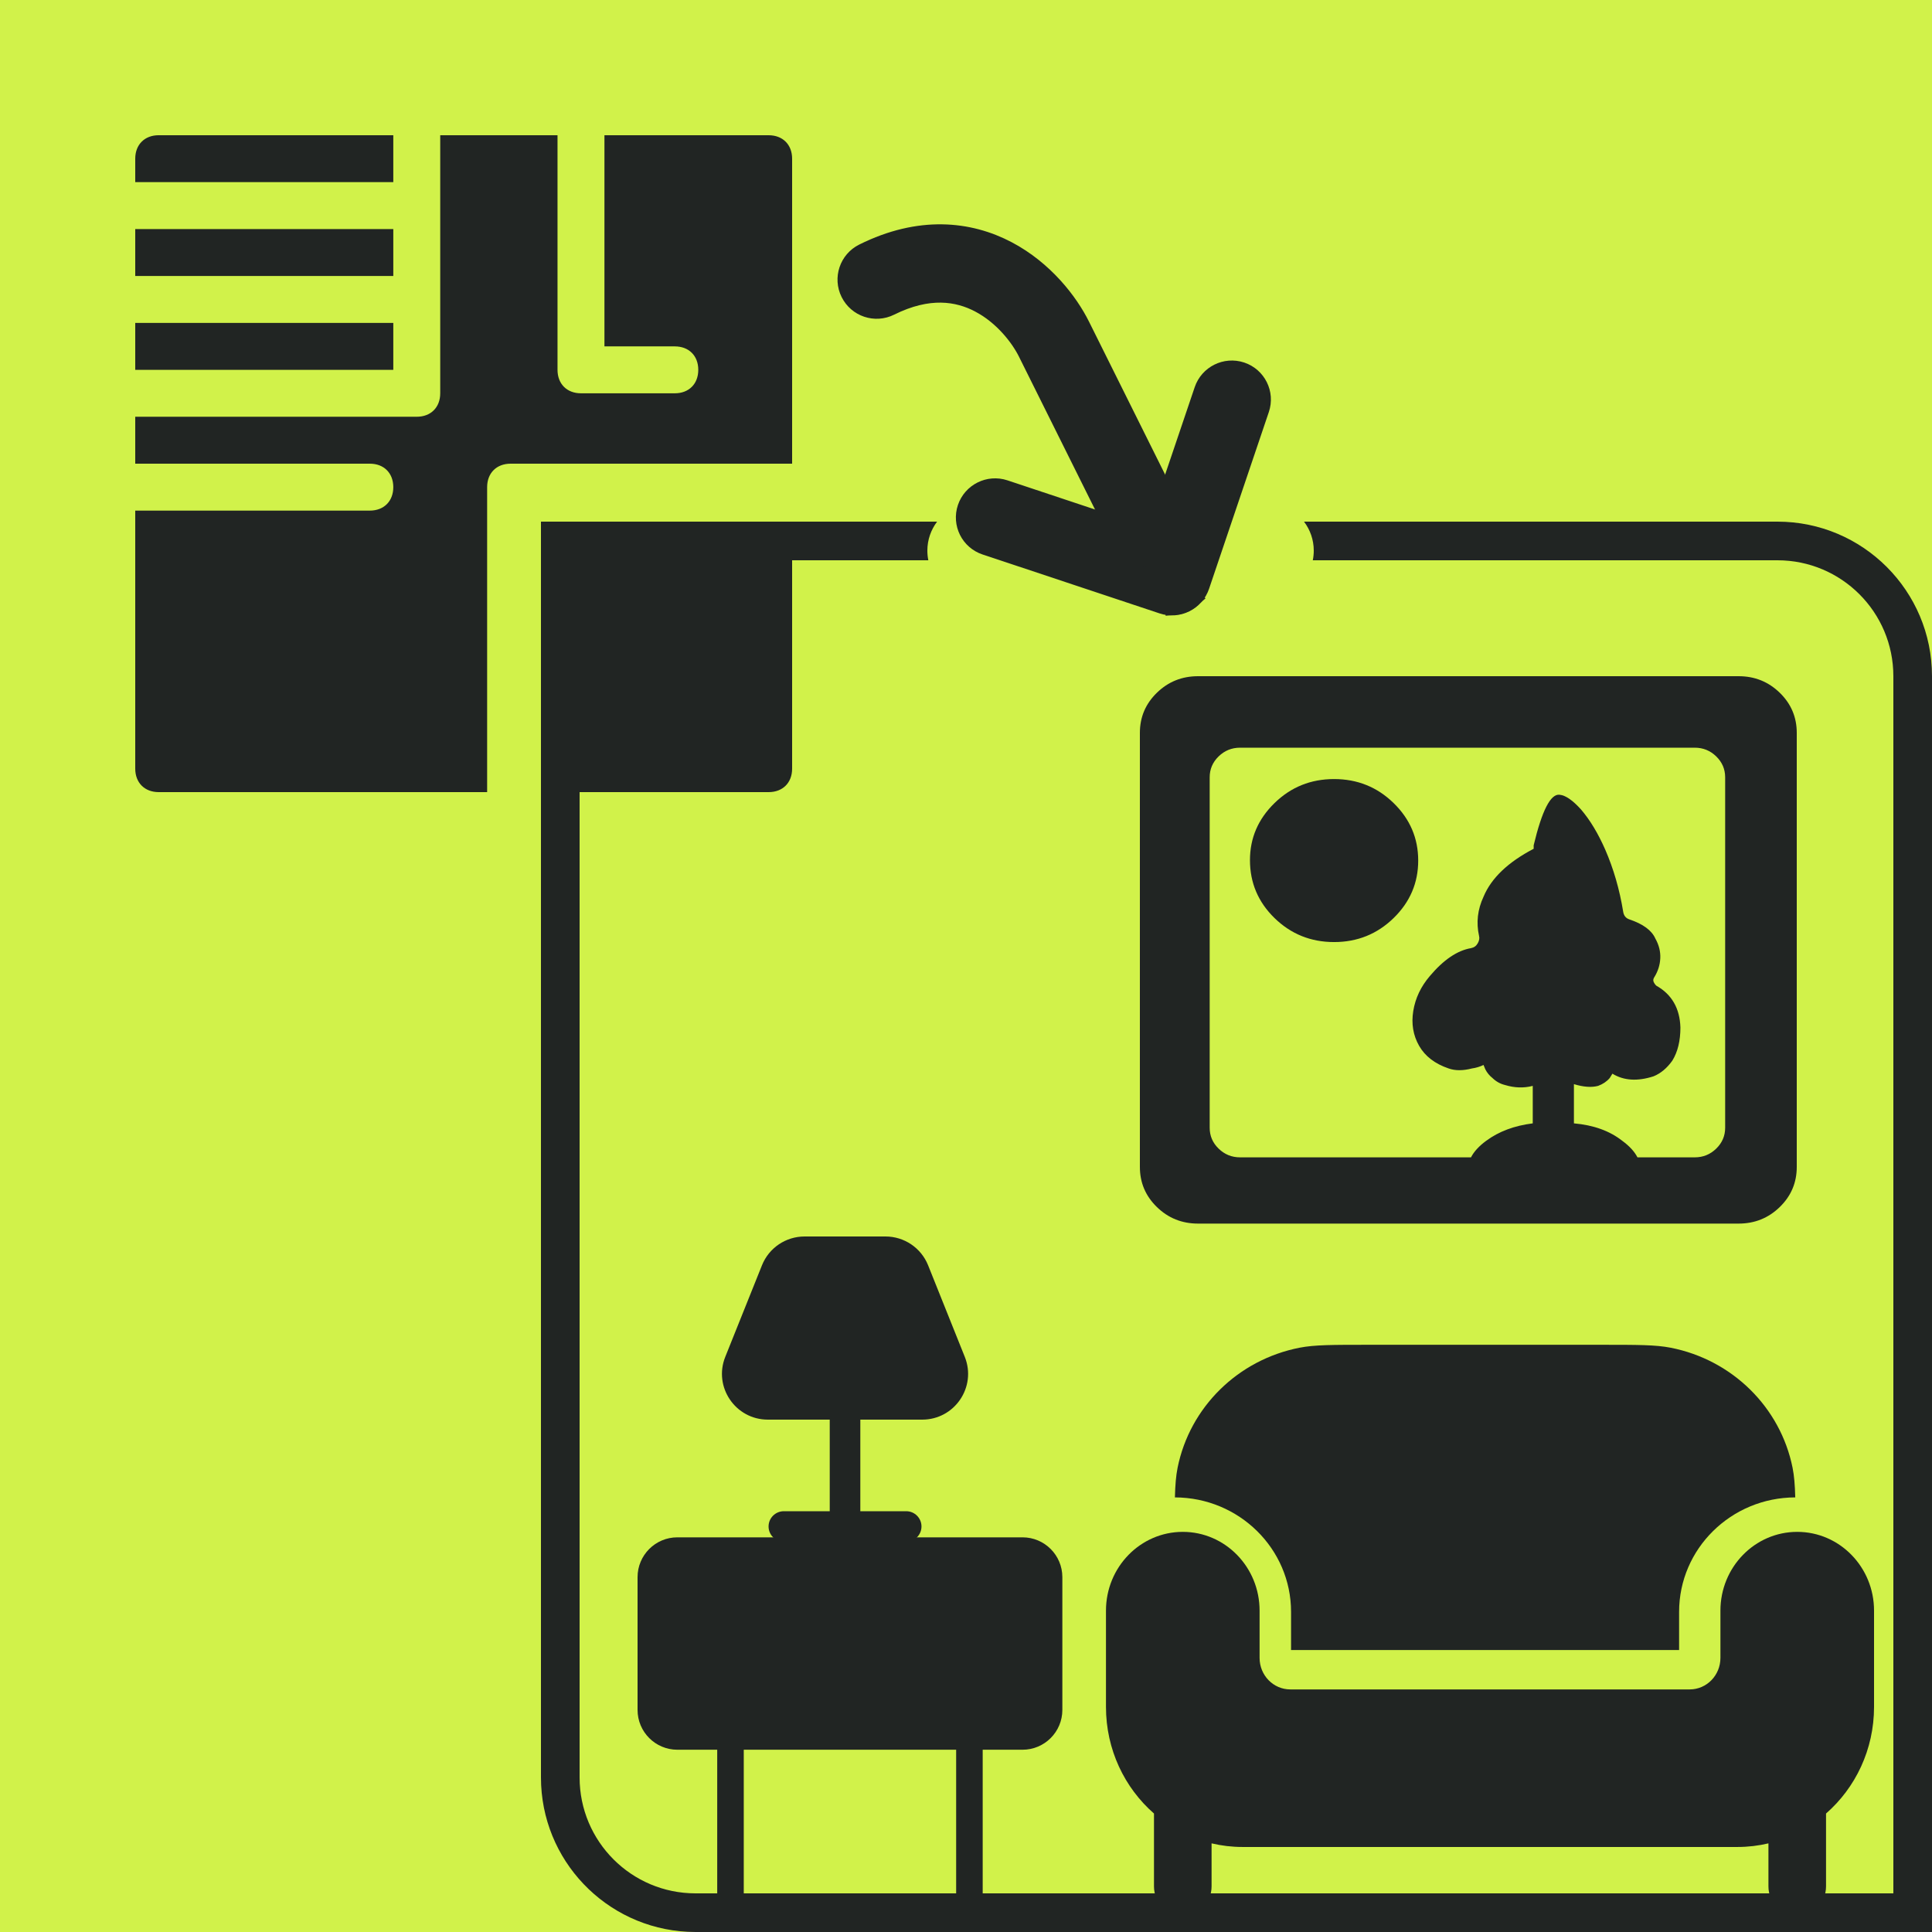
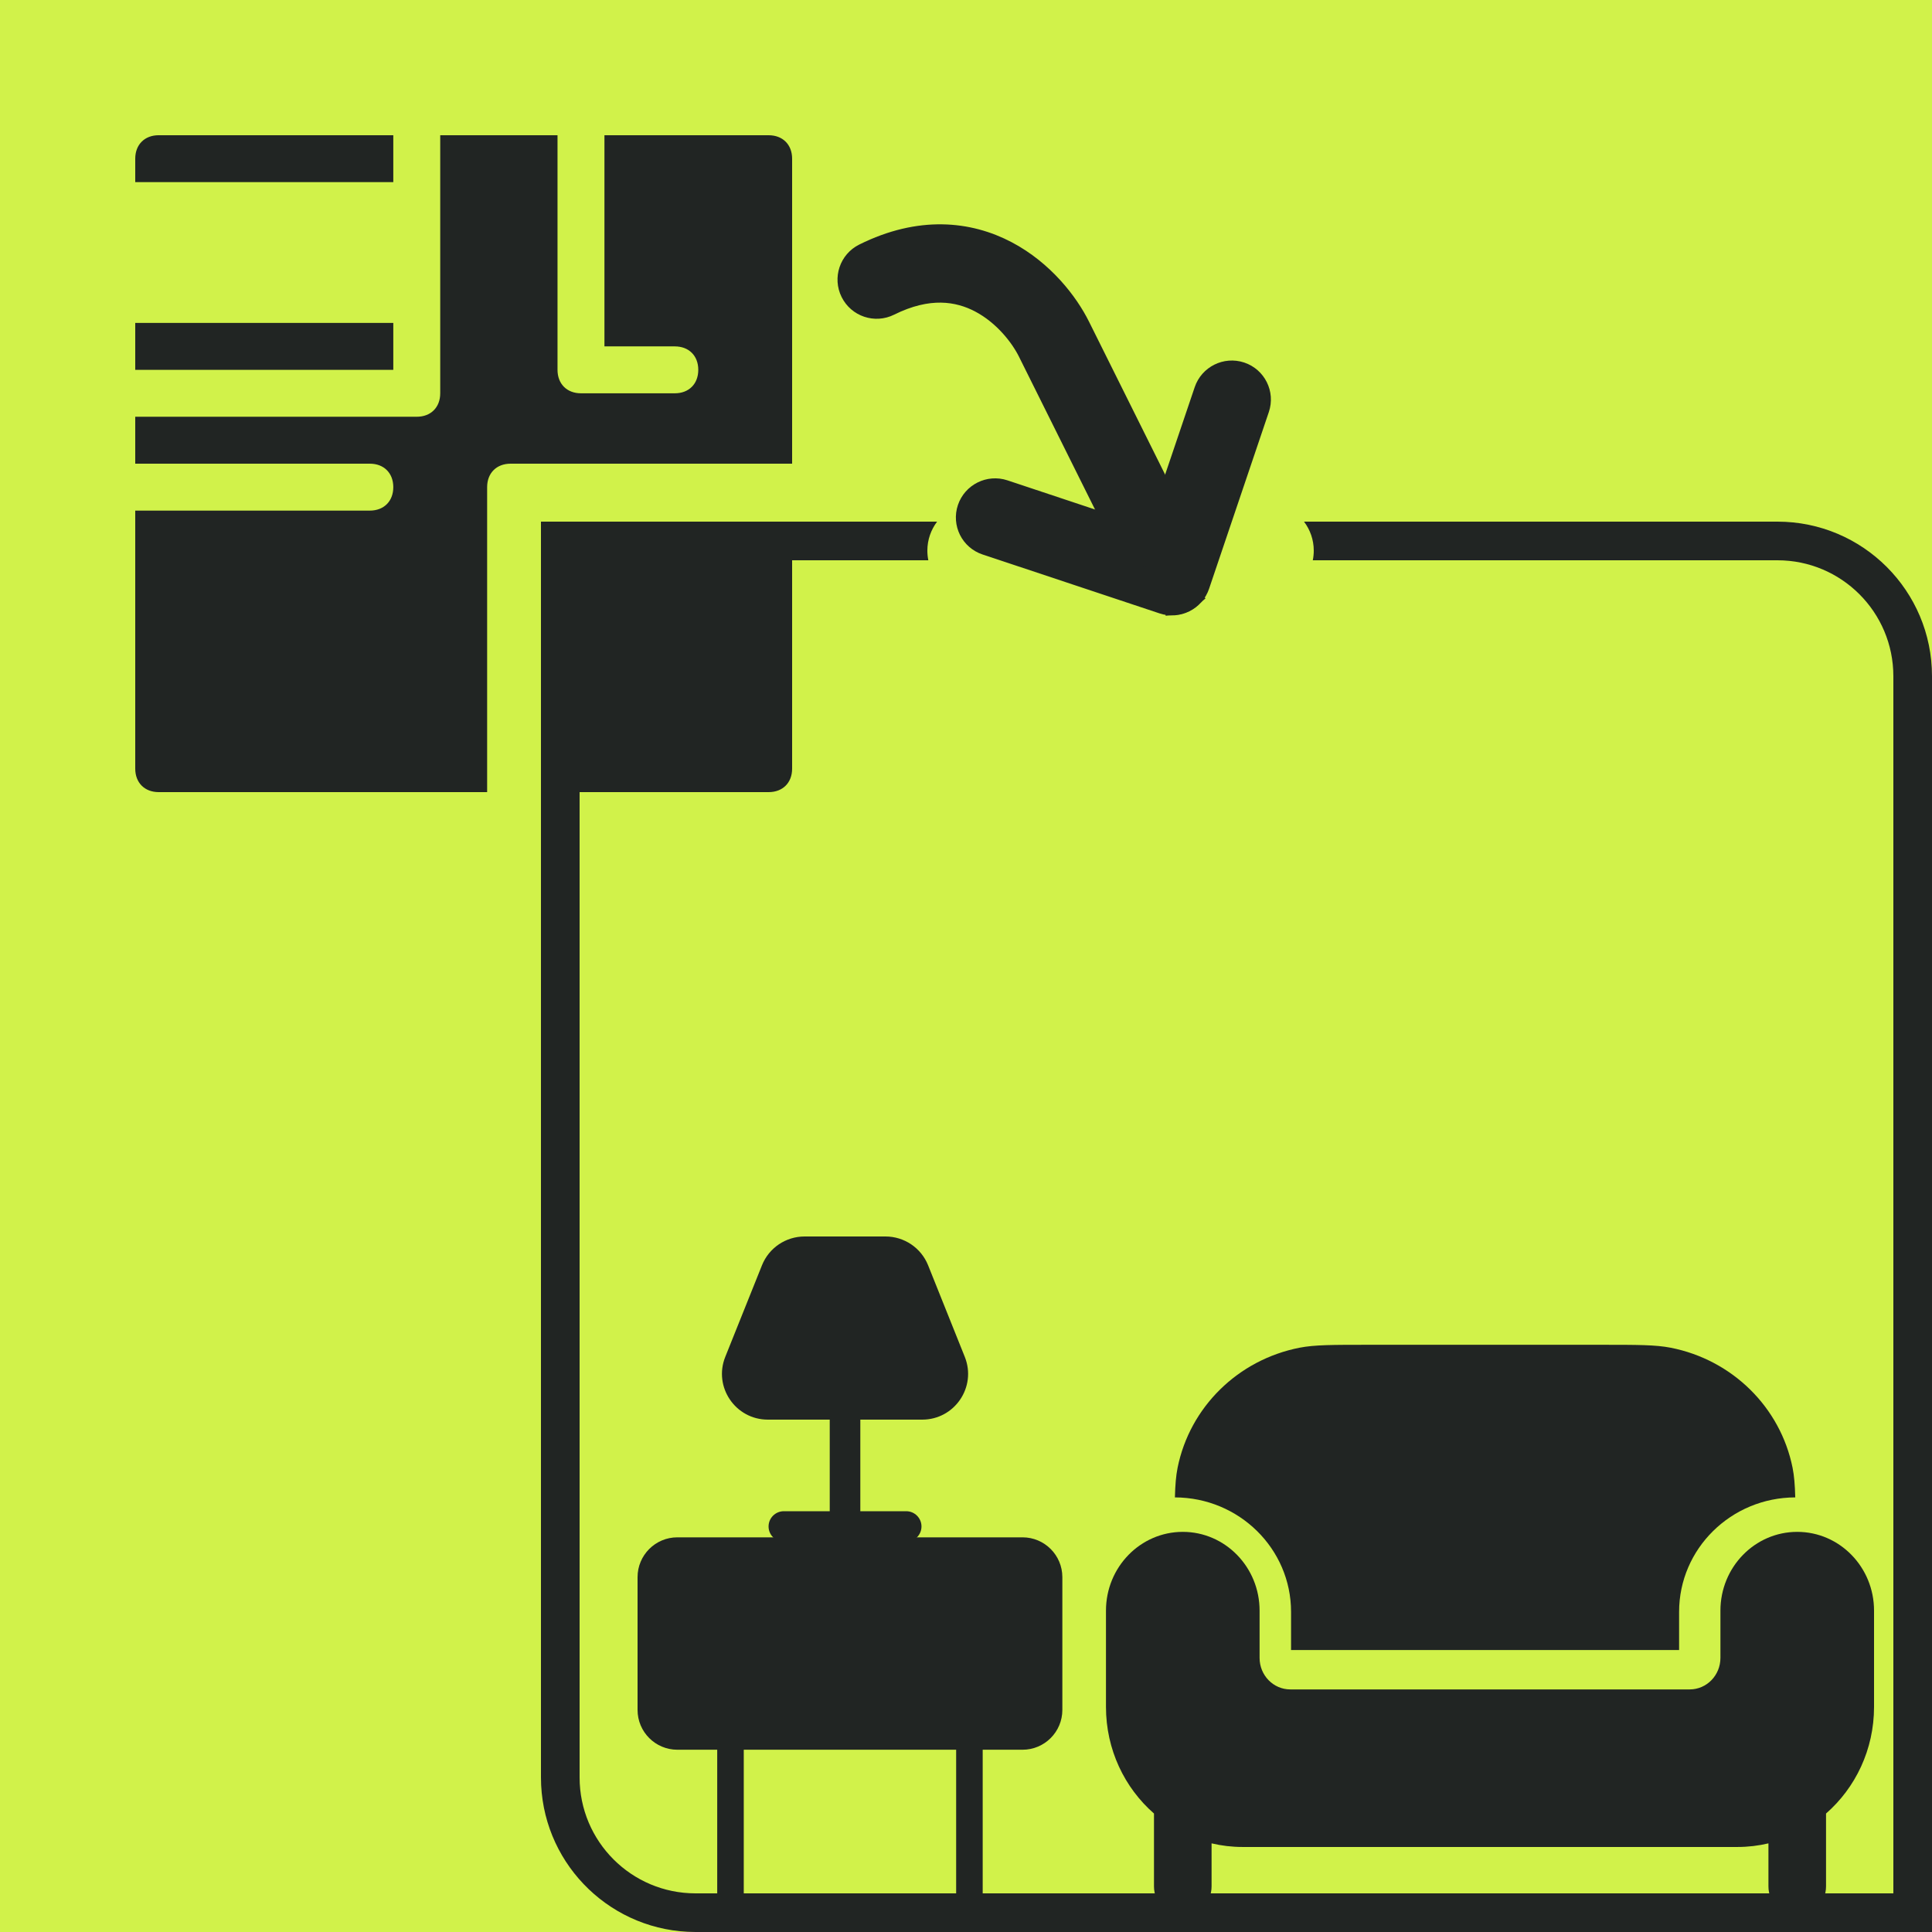
<svg xmlns="http://www.w3.org/2000/svg" width="100" height="100" viewBox="0 0 100 100" fill="none">
  <g clip-path="url(#clip0_164_64)">
    <rect width="100" height="100" fill="#D1F24A" />
    <path d="M62.311 20.201C62.58 19.404 63.444 18.974 64.242 19.239C65.041 19.506 65.471 20.369 65.201 21.167L62.108 30.314C61.839 31.11 60.975 31.54 60.177 31.275L51.016 28.226C50.216 27.96 49.787 27.097 50.056 26.298C50.326 25.502 51.19 25.072 51.988 25.337L59.704 27.905L62.311 20.201Z" fill="#212523" stroke="#212523" />
    <path d="M44.696 13.107C47.593 11.666 50.151 11.936 52.134 12.981C54.032 13.982 55.303 15.631 55.919 16.871L61.006 27.093L60.478 28.665L60.318 29.14L58.272 28.453L53.186 18.232C52.786 17.429 51.92 16.321 50.71 15.683C49.584 15.089 48.062 14.842 46.056 15.84C45.301 16.215 44.385 15.908 44.01 15.153C43.634 14.399 43.941 13.482 44.696 13.107Z" fill="#212523" stroke="#212523" />
    <path d="M60.698 30.332L60.79 30.316C60.794 30.315 60.797 30.313 60.801 30.311C60.827 30.304 60.852 30.294 60.877 30.282C60.894 30.274 60.91 30.265 60.926 30.256C60.929 30.254 60.932 30.252 60.935 30.25C60.958 30.235 60.98 30.218 61.001 30.2L61.011 30.211L61.334 30.573L61.662 30.943L61.667 30.948C61.619 30.99 61.567 31.027 61.515 31.064C61.511 31.067 61.507 31.07 61.502 31.073C61.449 31.109 61.394 31.141 61.337 31.169C61.335 31.17 61.333 31.172 61.331 31.174C61.322 31.178 61.313 31.18 61.305 31.184C61.281 31.195 61.258 31.206 61.234 31.216C61.211 31.226 61.189 31.235 61.166 31.243C61.144 31.251 61.121 31.258 61.099 31.265C61.082 31.27 61.065 31.276 61.047 31.281C61.021 31.288 60.995 31.294 60.969 31.299C60.951 31.303 60.934 31.307 60.916 31.31C60.873 31.318 60.831 31.324 60.788 31.328L60.698 30.332Z" fill="#212523" stroke="#212523" />
    <path d="M92 27C96.418 27 100 30.582 100 35V100H36L35.588 99.989C31.361 99.775 28 96.28 28 92V35C28 30.582 31.582 27 36 27H48.504C48.189 27.418 48 27.936 48 28.5C48 28.671 48.017 28.838 48.05 29H36C32.686 29 30 31.686 30 35V92C30 95.314 32.686 98 36 98H98V35C98 31.686 95.314 29 92 29H67.95C67.983 28.838 68 28.671 68 28.5C68 27.936 67.811 27.418 67.496 27H92Z" fill="#212523" />
    <path d="M7 19.143L20.357 19.143L20.357 16.714L7 16.714L7 19.143Z" fill="#212523" />
-     <path d="M7 14.285L20.357 14.285L20.357 11.857L7 11.857L7 14.285Z" fill="#212523" />
    <path d="M20.357 9.428L20.357 6.999L8.214 6.999C7.486 6.999 7 7.485 7 8.213L7 9.428L20.357 9.428Z" fill="#212523" />
    <path d="M22.786 20.357C22.786 21.086 22.3 21.571 21.571 21.571L7 21.571L7 24L19.143 24C19.871 24 20.357 24.486 20.357 25.214C20.357 25.943 19.871 26.429 19.143 26.429L7 26.429L7 39.786C7 40.514 7.486 41 8.214 41L25.214 41L25.214 25.214C25.214 24.486 25.7 24 26.429 24L41 24L41 8.214C41 7.486 40.514 7 39.786 7L31.286 7L31.286 17.929L34.929 17.929C35.657 17.929 36.143 18.414 36.143 19.143C36.143 19.871 35.657 20.357 34.929 20.357L30.071 20.357C29.343 20.357 28.857 19.871 28.857 19.143L28.857 7L22.786 7L22.786 20.357Z" fill="#212523" />
    <path d="M28 27L28 41L39.786 41C40.514 41 41 40.514 41 39.786L41 27L28 27Z" fill="#212523" />
    <path d="M39.44 65.49C39.8 64.59 40.673 64 41.644 64H45.833C46.804 64 47.677 64.59 48.038 65.49L49.937 70.23C50.561 71.787 49.413 73.48 47.733 73.48H44.53V78.22H46.905C47.342 78.22 47.696 78.574 47.696 79.01C47.696 79.446 47.342 79.8 46.905 79.8H40.573C40.135 79.8 39.781 79.446 39.781 79.01C39.781 78.574 40.135 78.22 40.573 78.22H42.947V73.48H39.745C38.065 73.48 36.916 71.787 37.54 70.23L39.44 65.49Z" fill="#212523" />
    <path fill-rule="evenodd" clip-rule="evenodd" d="M52.926 79.572C54.064 79.572 54.987 80.495 54.987 81.634V88.504C54.987 89.643 54.064 90.566 52.926 90.566L50.864 90.565V99.498C50.864 99.878 50.557 100.185 50.177 100.185C49.798 100.185 49.49 99.878 49.49 99.498V90.565H38.497V99.498C38.497 99.878 38.189 100.185 37.81 100.185C37.43 100.185 37.123 99.878 37.123 99.498V90.565L35.061 90.566C33.923 90.566 33 89.643 33 88.504V81.634C33 80.495 33.923 79.572 35.061 79.572H52.926Z" fill="#212523" />
    <path d="M66.825 83.43V85.406H76.868H86.91V83.43C86.91 80.163 89.601 77.513 92.922 77.505C92.905 76.858 92.867 76.387 92.782 75.964C92.148 72.83 89.656 70.381 86.469 69.757C85.693 69.606 84.76 69.606 82.893 69.606H76.868H70.842C68.975 69.606 68.042 69.606 67.266 69.757C64.079 70.381 61.587 72.83 60.953 75.964C60.868 76.387 60.83 76.858 60.813 77.505C64.134 77.513 66.825 80.163 66.825 83.43Z" fill="#212523" />
    <path d="M89.932 95.599H64.313C63.762 95.599 63.226 95.534 62.711 95.412V97.638C62.711 98.482 62.044 99.166 61.221 99.166C60.397 99.166 59.73 98.482 59.73 97.638V93.868C58.209 92.539 57.245 90.56 57.245 88.35V83.367C57.245 81.115 59.025 79.289 61.221 79.289C63.416 79.289 65.196 81.115 65.196 83.367V85.813C65.196 86.714 65.908 87.444 66.786 87.444H87.459C88.337 87.444 89.049 86.714 89.049 85.813V83.367C89.049 81.115 90.829 79.289 93.025 79.289C95.22 79.289 97 81.115 97 83.367V88.35C97 90.56 96.036 92.539 94.515 93.868V97.638C94.515 98.482 93.848 99.166 93.025 99.166C92.201 99.166 91.534 98.482 91.534 97.638V95.412C91.019 95.534 90.483 95.599 89.932 95.599Z" fill="#212523" />
-     <path d="M89.989 35H62.011C61.177 35 60.467 35.286 59.88 35.857C59.293 36.429 59 37.12 59 37.933V60.401C59 61.213 59.293 61.905 59.88 62.476C60.467 63.048 61.177 63.333 62.011 63.333H89.989C90.823 63.333 91.533 63.048 92.12 62.476C92.707 61.905 93 61.213 93 60.401V37.933C93 37.12 92.707 36.429 92.12 35.857C91.533 35.286 90.823 35 89.989 35ZM89.294 58.37C89.294 58.792 89.14 59.153 88.831 59.453C88.522 59.754 88.152 59.904 87.719 59.904H84.755C84.6 59.604 84.338 59.318 83.967 59.047C83.319 58.536 82.485 58.235 81.466 58.145V56.115C81.96 56.265 82.377 56.295 82.717 56.205C82.964 56.115 83.164 55.979 83.319 55.799L83.458 55.573C84.044 55.934 84.755 55.979 85.589 55.709C85.959 55.558 86.283 55.288 86.561 54.897C86.839 54.445 86.978 53.874 86.978 53.182C86.947 52.19 86.53 51.468 85.728 51.017C85.666 50.956 85.619 50.889 85.589 50.813C85.558 50.738 85.573 50.656 85.635 50.565C85.82 50.264 85.921 49.941 85.936 49.595C85.951 49.249 85.867 48.911 85.681 48.58C85.496 48.159 85.048 47.828 84.338 47.588C84.153 47.527 84.044 47.392 84.014 47.181C83.828 46.039 83.519 44.971 83.087 43.978C82.717 43.136 82.3 42.444 81.837 41.903C81.404 41.422 81.034 41.166 80.725 41.136C80.262 41.076 79.814 41.948 79.382 43.753V43.933C78.054 44.625 77.189 45.452 76.787 46.414C76.479 47.076 76.401 47.753 76.556 48.445C76.587 48.565 76.564 48.693 76.486 48.828C76.409 48.964 76.293 49.046 76.139 49.076C75.429 49.197 74.718 49.678 74.008 50.52C73.545 51.062 73.259 51.663 73.151 52.325C73.043 52.987 73.144 53.588 73.452 54.13C73.761 54.671 74.271 55.062 74.981 55.303C75.321 55.423 75.722 55.423 76.185 55.303C76.401 55.273 76.602 55.212 76.787 55.122L76.88 55.348C76.973 55.528 77.096 55.678 77.251 55.799C77.436 55.979 77.652 56.1 77.899 56.16C78.393 56.31 78.872 56.325 79.335 56.205V58.145C78.378 58.265 77.575 58.566 76.926 59.047C76.556 59.318 76.293 59.604 76.139 59.904H64.188C63.756 59.904 63.385 59.754 63.076 59.453C62.767 59.153 62.613 58.792 62.613 58.37V40.233C62.613 39.812 62.767 39.452 63.076 39.151C63.385 38.85 63.756 38.7 64.188 38.7H87.719C88.152 38.7 88.522 38.85 88.831 39.151C89.14 39.452 89.294 39.812 89.294 40.233V58.37ZM64.698 44.52C64.698 45.693 65.122 46.693 65.971 47.52C66.821 48.347 67.847 48.761 69.052 48.761C70.256 48.761 71.283 48.347 72.132 47.52C72.981 46.693 73.406 45.7 73.406 44.542C73.406 43.384 72.981 42.392 72.132 41.565C71.283 40.737 70.256 40.324 69.052 40.324C67.847 40.324 66.821 40.737 65.971 41.565C65.122 42.392 64.698 43.377 64.698 44.52Z" fill="#212523" />
  </g>
  <defs>
    <clipPath id="clip0_164_64">
      <rect width="100" height="100" fill="white" />
    </clipPath>
  </defs>
</svg>